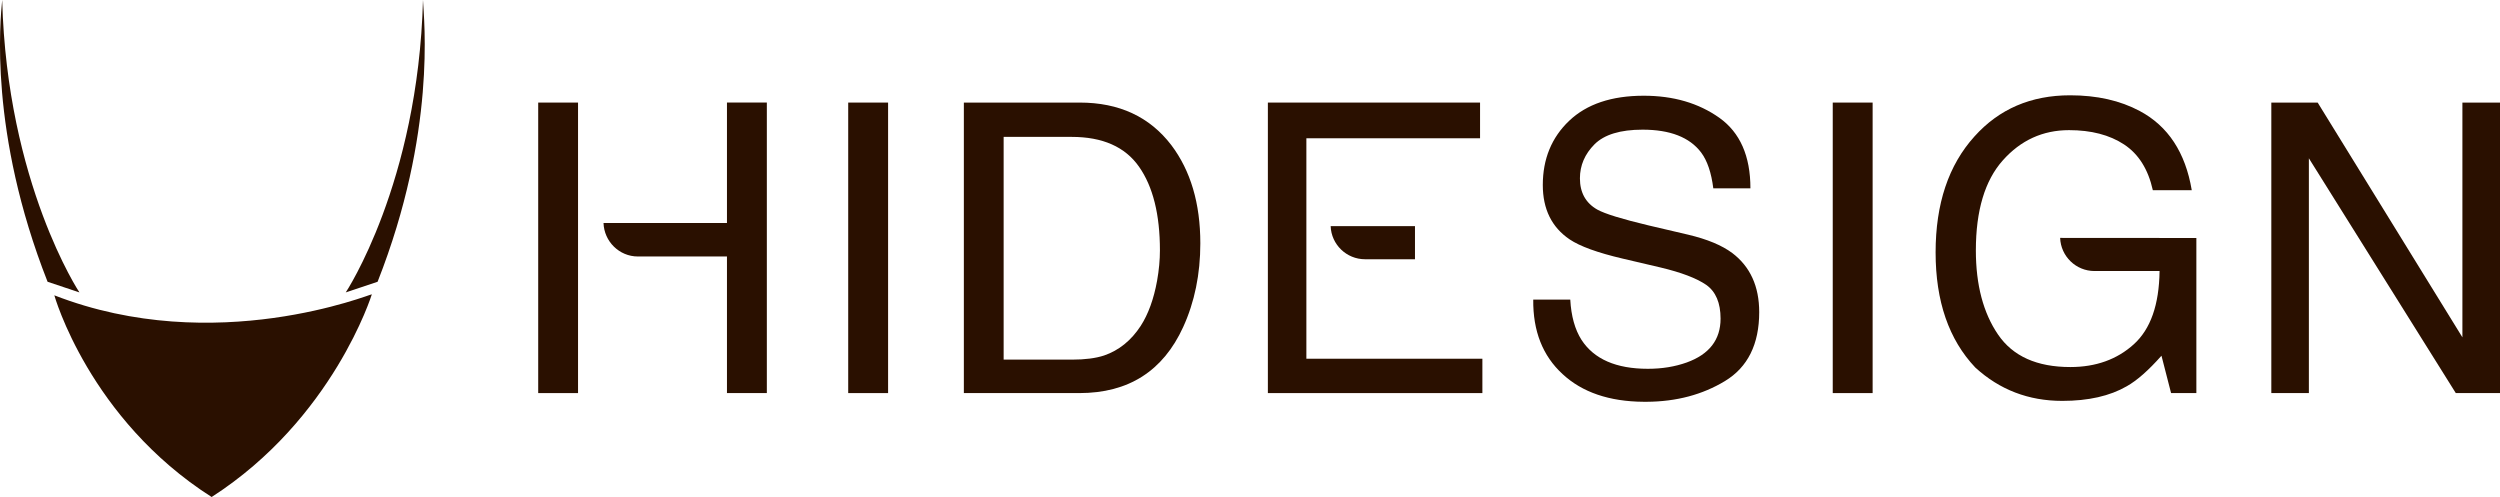
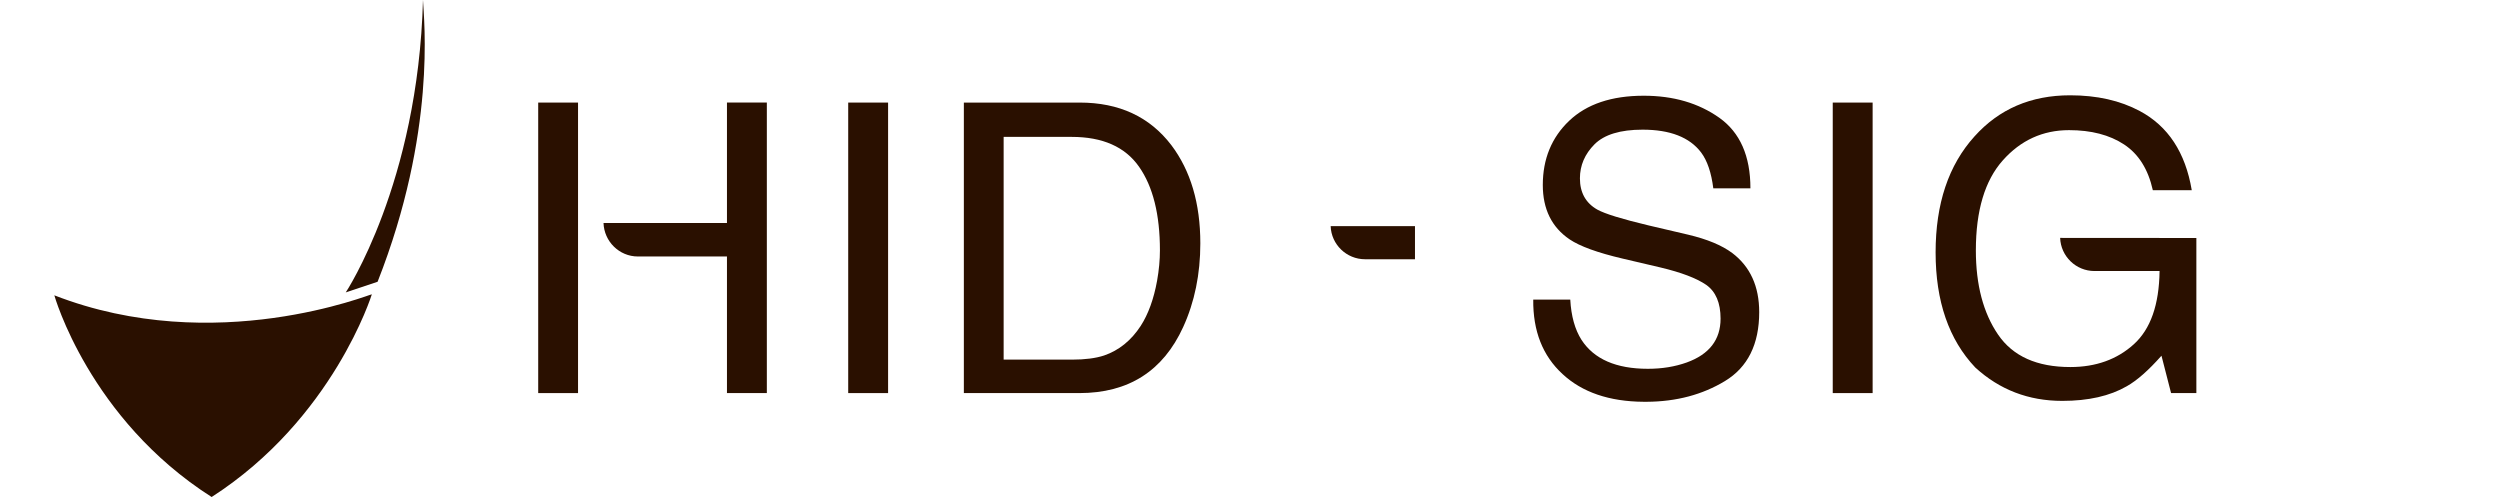
<svg xmlns="http://www.w3.org/2000/svg" id="uuid-8bcd089a-8825-44c7-9379-962ebc5982ff" viewBox="0 0 525.96 104.56">
-   <path d="M.46,0C.05,4.26-2.38,27.81,10.01,59.28l6.7,2.24S1.48,38.57.46,0H.46Z" style="fill:#2a1000; fill-rule:evenodd;" />
  <path d="M88.99,0c.2,4.26,2.84,27.81-9.55,59.28l-6.7,2.24s15.23-22.95,16.25-61.52h0Z" style="fill:#2a1000; fill-rule:evenodd;" />
  <path d="M44.52,104.56C18.73,88.12,11.43,62.13,11.43,62.13c33.91,13.19,66.8-.41,66.8-.21,0,0-8.12,26.19-33.7,42.64h0Z" style="fill:#2a1000; fill-rule:evenodd;" />
  <polygon points="121.61 54.07 121.61 82.7 113.23 82.7 113.23 21.58 121.61 21.58 121.61 54.07" style="fill:#2a1000; fill-rule:evenodd;" />
  <polygon points="178.45 82.7 186.84 82.7 186.84 21.58 178.45 21.58 178.45 82.7" style="fill:#2a1000;" />
  <path d="M202.78,21.58h24.38c8.28,0,14.7,2.98,19.26,8.94,4.07,5.39,6.11,12.27,6.11,20.68,0,6.49-1.21,12.36-3.61,17.61-4.23,9.26-11.51,13.89-21.84,13.89h-24.3V21.58h0ZM225.55,75.66c2.73,0,4.97-.29,6.73-.87,3.14-1.08,5.7-3.15,7.71-6.23,1.59-2.47,2.74-5.63,3.44-9.48.41-2.3.6-4.43.6-6.4,0-7.55-1.46-13.43-4.4-17.61-2.93-4.18-7.66-6.27-14.16-6.27h-14.32v46.85h14.39Z" style="fill:#2a1000; fill-rule:evenodd;" />
-   <polygon points="274.84 75.47 311.87 75.47 311.87 82.7 266.74 82.7 266.74 21.58 311.38 21.58 311.38 29.09 274.84 29.09 274.84 75.47" style="fill:#2a1000; fill-rule:evenodd;" />
  <path d="M330.36,63.03c.19,3.48.98,6.3,2.36,8.47,2.64,4.06,7.29,6.09,13.97,6.09,2.99,0,5.71-.45,8.17-1.33,4.74-1.71,7.12-4.79,7.12-9.22,0-3.32-1.01-5.69-3.02-7.11-2.05-1.4-5.24-2.61-9.59-3.65l-8.02-1.88c-5.25-1.23-8.96-2.58-11.13-4.04-3.77-2.56-5.64-6.36-5.64-11.44,0-5.48,1.85-9.98,5.54-13.5,3.7-3.52,8.93-5.28,15.7-5.28,6.24,0,11.54,1.55,15.9,4.64,4.36,3.1,6.54,8.04,6.54,14.84h-7.81c-.41-3.28-1.26-5.8-2.56-7.54-2.42-3.2-6.53-4.8-12.32-4.8-4.69,0-8.05,1.03-10.11,3.08-2.04,2.05-3.07,4.44-3.07,7.16,0,3,1.22,5.19,3.65,6.57,1.59.89,5.18,1.99,10.78,3.33l8.33,1.95c4.01.95,7.1,2.23,9.3,3.87,3.76,2.85,5.66,7,5.66,12.43,0,6.75-2.41,11.6-7.21,14.5-4.72,2.86-10.2,4.32-16.43,4.36h-.66c-7.25-.05-12.94-2-17.06-5.82-4.2-3.85-6.25-9.07-6.18-15.68h7.81Z" style="fill:#2a1000; fill-rule:evenodd;" />
  <polygon points="385.58 82.7 393.97 82.7 393.97 21.58 385.58 21.58 385.58 82.7" style="fill:#2a1000;" />
-   <polygon points="477.85 21.58 487.6 21.58 518.05 70.97 518.05 21.58 525.96 21.58 525.96 82.7 516.66 82.7 485.75 33.3 485.75 82.7 477.85 82.7 477.85 21.58" style="fill:#2a1000; fill-rule:evenodd;" />
  <path d="M152.94,53.96h-18.75c-3.91,0-7.1-3.17-7.22-7.05h25.97v-25.34h8.39v61.12h-8.39v-28.73h0Z" style="fill:#2a1000; fill-rule:evenodd;" />
  <path d="M297.69,54.54h-10.51c-3.9,0-7.1-3.1-7.23-6.97h17.74v6.97h0Z" style="fill:#2a1000; fill-rule:evenodd;" />
  <path d="M454.35,57.02h-13.7c-3.91,0-7.09-3.1-7.23-6.97l28.66.02v32.63h-5.32l-2.02-7.86c-2.74,3.09-5.18,5.23-7.3,6.42-3.55,2.05-8.07,3.08-13.57,3.08-7.09,0-13.19-2.34-18.3-7.02-5.57-5.88-8.35-13.95-8.35-24.21s2.72-18.37,8.18-24.41c5.18-5.77,11.88-8.65,20.12-8.65,5.64,0,10.52,1.1,14.64,3.3,5.96,3.17,9.62,8.73,10.95,16.66h-8.19c-.98-4.4-2.99-7.6-6.05-9.62-3.06-2.01-6.91-3.01-11.57-3.01-5.52,0-10.17,2.12-13.94,6.36-3.77,4.23-5.67,10.55-5.67,18.94,0,7.25,1.56,13.16,4.67,17.71,3.11,4.56,8.18,6.83,15.21,6.83,5.37,0,9.83-1.6,13.36-4.8,3.52-3.19,5.31-8.29,5.41-15.38h0Z" style="fill:#2a1000; fill-rule:evenodd;" />
</svg>